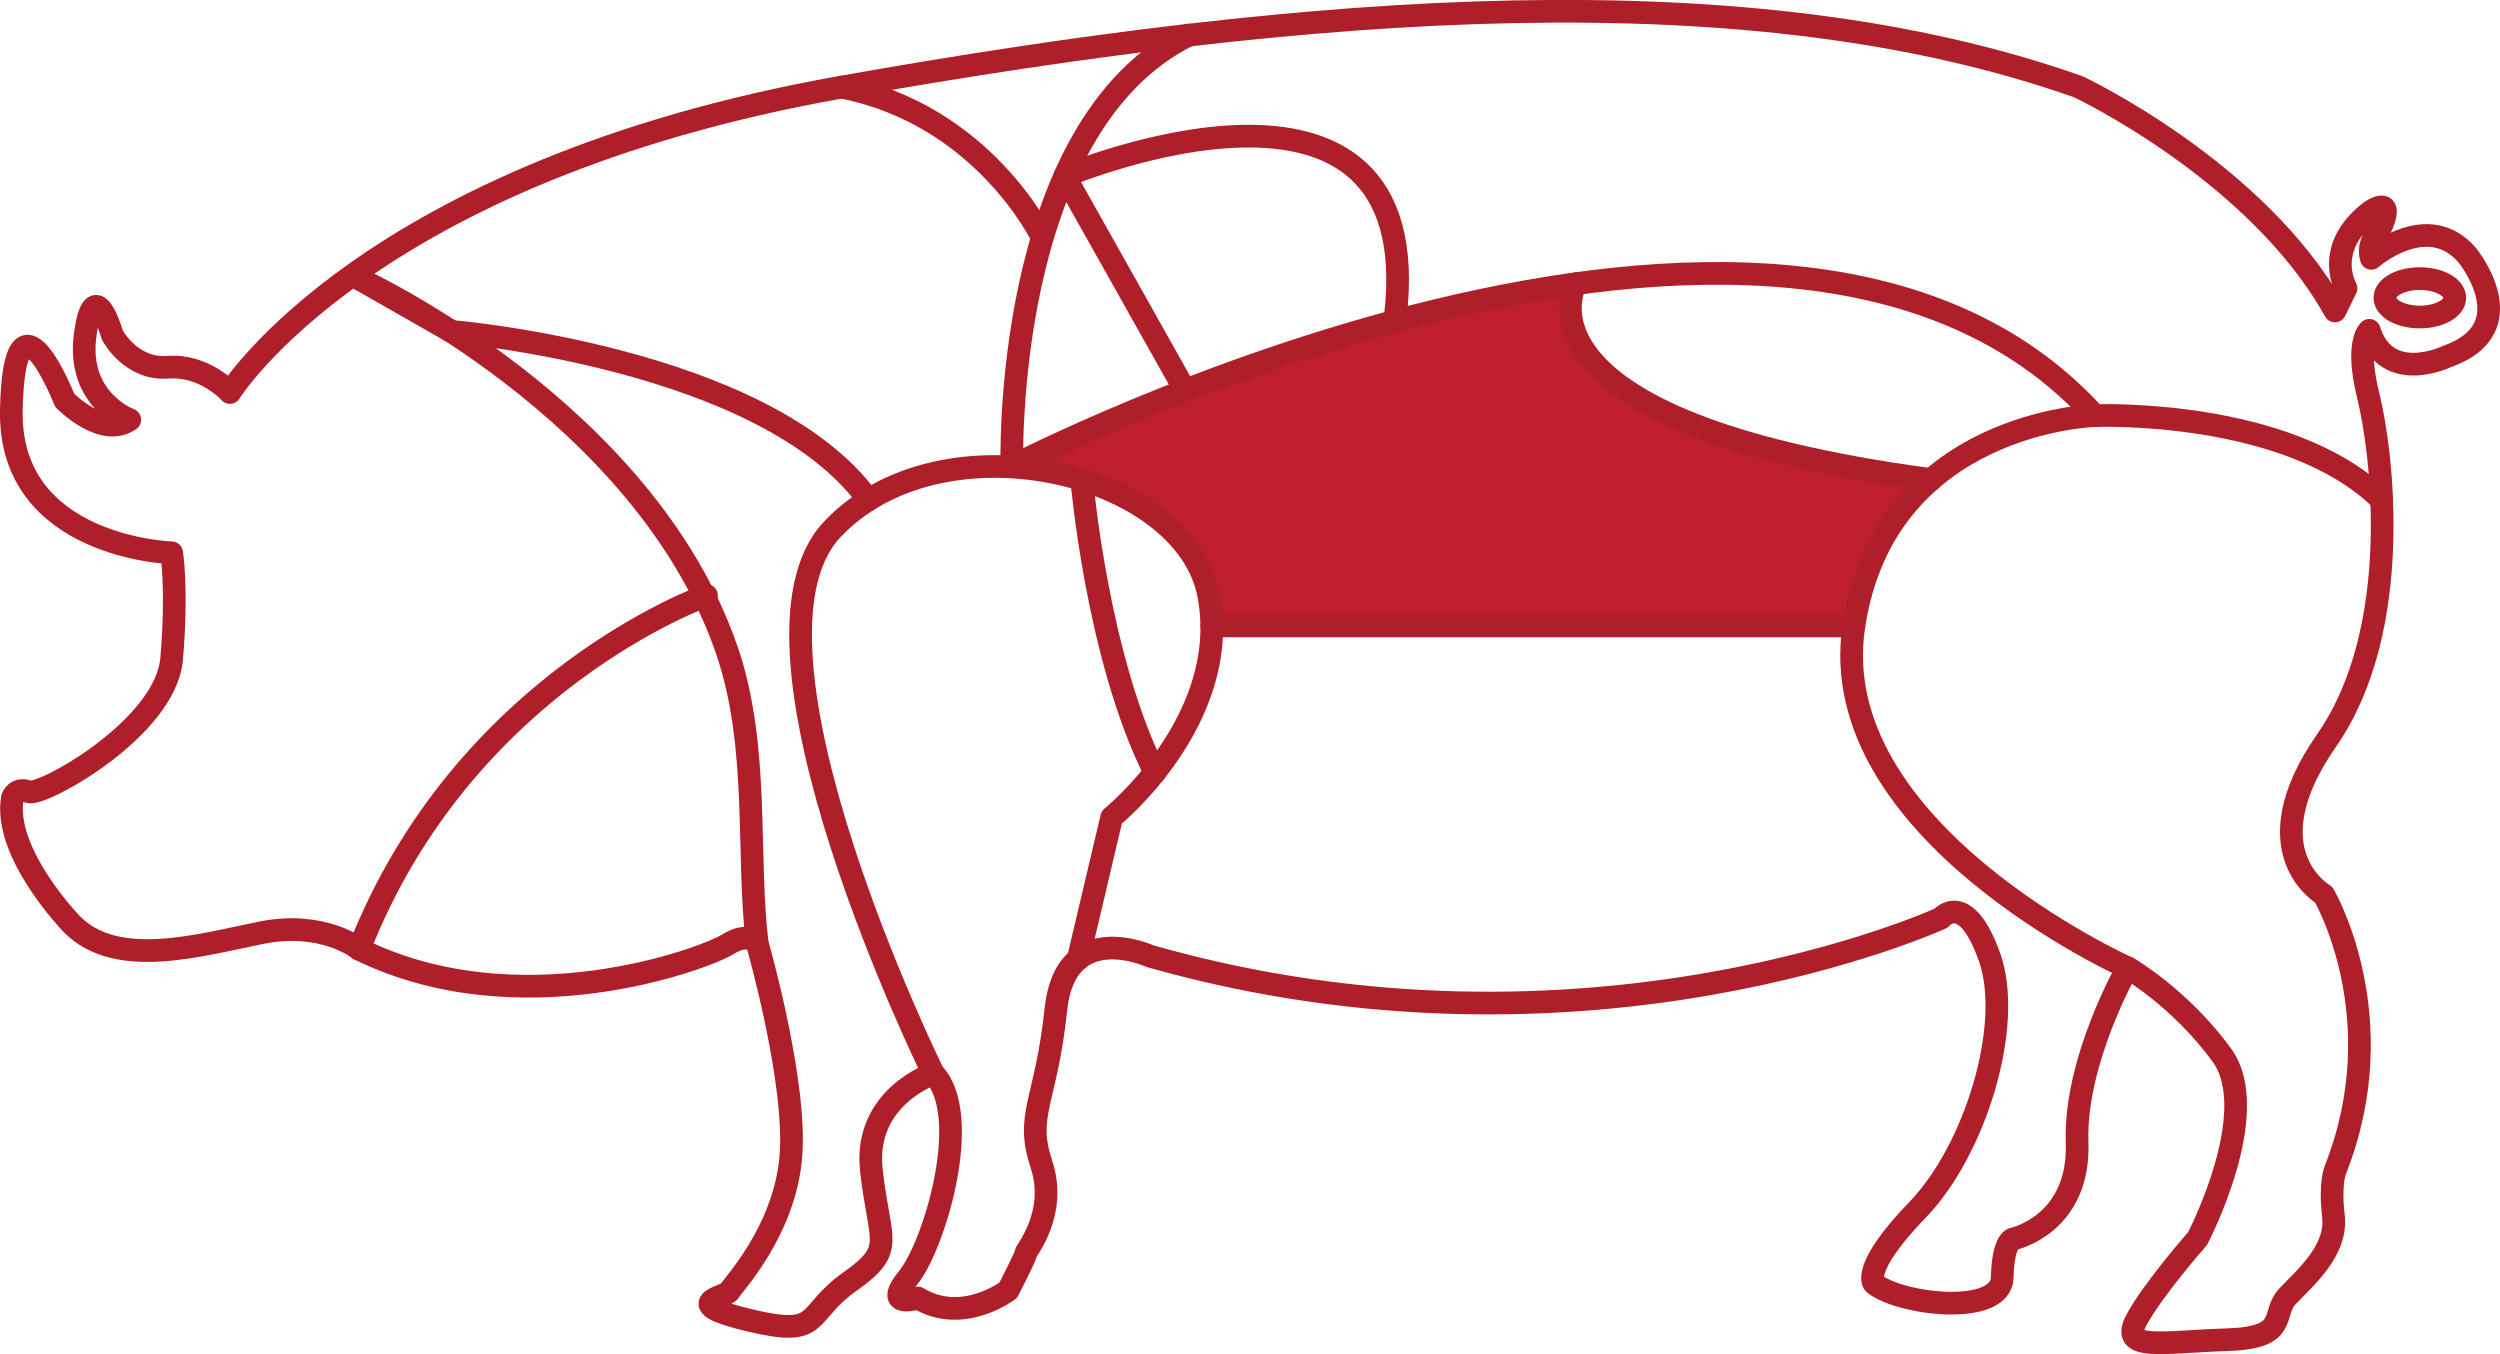
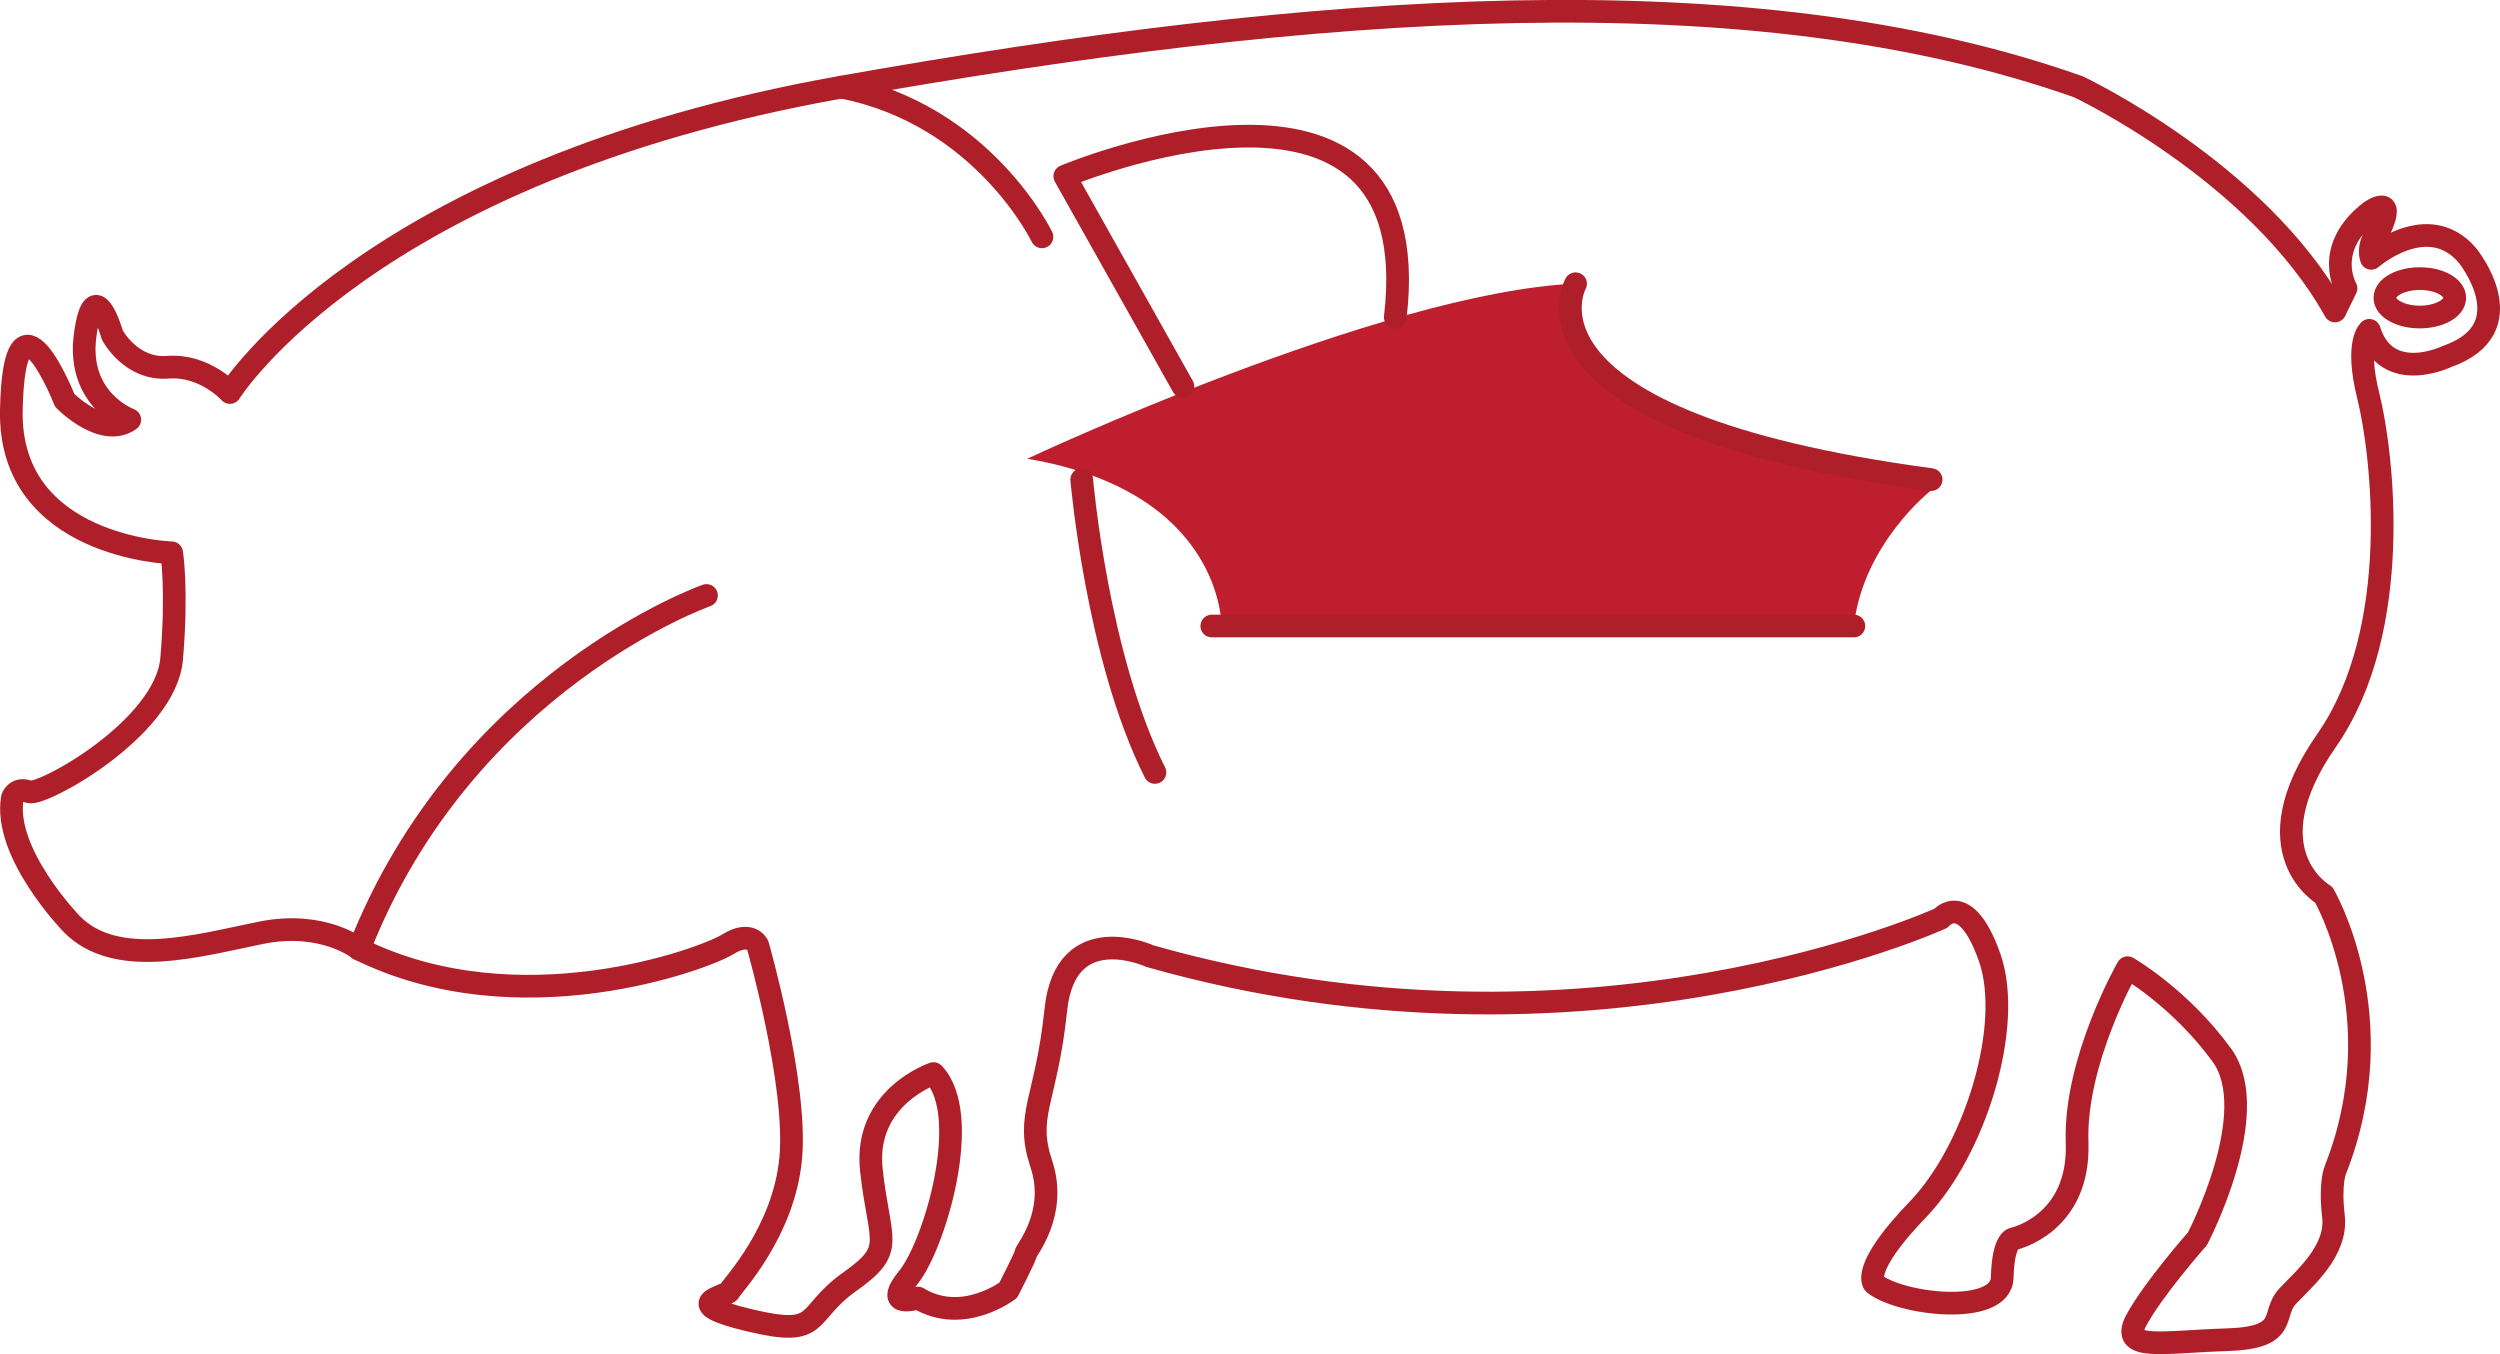
<svg xmlns="http://www.w3.org/2000/svg" id="Layer_2" data-name="Layer 2" viewBox="0 0 165.29 89.53">
  <defs>
    <style>
      .cls-1 {
        stroke-linecap: round;
        stroke-linejoin: round;
      }

      .cls-1, .cls-2 {
        fill: none;
        stroke: #af1f29;
        stroke-width: 1.5px;
      }

      .cls-2 {
        stroke-miterlimit: 10;
      }

      .cls-3 {
        fill: #be1e2d;
      }
    </style>
  </defs>
  <g id="Layer_1-2" data-name="Layer 1">
    <g>
      <path class="cls-3" d="M67.92,30.33s23.4-11,36.25-11.58c0,0-2.45,9.24,23.51,13.67,0,0-4.49,3.5-5.11,8.96h-41.81s.12-8.87-12.85-11.05Z" />
      <path class="cls-1" d="M163.14,16.89c-2.63-3.08-6.36,.19-6.36,.19-.32-1.03,.58-1.93,.58-1.93,1.09-2.38-.64-1.16-.64-1.16-3.15,2.44-1.61,5.07-1.61,5.07l-.73,1.5c-5.14-9.25-16.96-14.82-16.96-14.82C115.67-1.95,86.98,.19,55.63,5.76,24.28,11.33,15.2,25.95,15.2,25.95c0,0-1.67-1.86-4.11-1.67-2.44,.19-3.66-2.12-3.66-2.12,0,0-1.22-4.3-1.8,0-.58,4.3,2.95,5.59,2.95,5.59-1.8,1.28-4.3-1.28-4.3-1.28,0,0-3.34-8.48-3.53,.64-.19,9.12,10.6,9.44,10.6,9.44,0,0,.39,2.38,0,7-.39,4.62-8.61,9.12-9.44,8.8-.84-.32-1.09,.39-1.09,.39-.64,3.66,3.92,8.35,3.92,8.35,2.95,3.02,8.41,1.41,12.53,.58s6.49,1.09,6.49,1.09c10.53,5.2,22.8,.64,24.35-.32,1.54-.96,1.99,.06,1.99,.06,0,0,2.63,9.19,2.18,14.07-.45,4.88-3.85,8.41-4.05,8.8s-3.53,.77,1.35,1.93c4.88,1.16,3.53-.39,6.62-2.57,3.08-2.18,1.93-2.57,1.41-7.39-.51-4.82,4.11-6.36,4.11-6.36,2.63,2.76,.06,11.37-1.67,13.49-1.73,2.12,.64,1.35,.64,1.35,2.95,1.8,5.97-.51,5.97-.51,0,0,1.16-2.25,1.16-2.44s2.12-2.63,1.03-5.91c-1.09-3.28,.32-4.11,.96-10.21,.64-6.1,6.23-3.53,6.23-3.53,28.91,8.22,52.29-2.51,52.29-2.51,0,0,1.61-1.93,3.21,2.57s-.96,12.78-4.75,16.7-2.89,4.88-2.89,4.88c1.73,1.41,8.41,2.18,8.48-.39,.06-2.57,.77-2.57,.77-2.57,0,0,4.37-.96,4.18-6.36-.19-5.4,3.34-11.56,3.34-11.56,0,0,3.47,1.99,6.23,5.78s-1.61,12.14-1.61,12.14c0,0-2.95,3.34-4.05,5.4-1.09,2.06,1.73,1.41,5.97,1.28,4.24-.13,2.89-1.67,4.05-2.89s3.28-3.02,3.02-5.27c-.26-2.25,.13-3.08,.13-3.08,3.98-10.08-.77-18.18-.77-18.18,0,0-4.95-2.83,.19-10.21,5.14-7.39,3.66-19.14,2.76-22.74-.9-3.6,.06-4.37,.06-4.37,1.16,3.66,5.14,1.73,5.14,1.73,5.27-1.86,1.35-6.68,1.35-6.68Zm-3.15,4.07c-1.28,0-2.31-.57-2.31-1.27s1.04-1.27,2.31-1.27,2.31,.57,2.31,1.27-1.04,1.27-2.31,1.27Z" />
-       <path class="cls-2" d="M23.75,18.44s18.85,8.66,24.31,24.56c2.19,6.38,1.28,13.58,2.02,19.51" />
      <path class="cls-1" d="M46.71,39.37s-16.02,5.64-22.97,23.39" />
-       <path class="cls-1" d="M61.71,70.98s-13.91-28.24-6.71-35.95,23.38-3.9,24.92,4.34-6.42,14.67-6.42,14.67l-2.21,9.36" />
      <path class="cls-1" d="M71.52,31.71s1.01,11.75,4.84,19.36" />
-       <path class="cls-1" d="M57.42,33.05c-6.83-9.43-27.59-11.14-27.59-11.14l-6.08-3.47" />
-       <path class="cls-1" d="M78.6,2.32c-12.37,6.09-11.7,28.52-11.7,28.52,0,0,50.79-26.33,71.6-3.36" />
      <path class="cls-1" d="M55.63,5.76c9.37,1.82,13.26,9.9,13.26,9.9" />
-       <path class="cls-1" d="M140.65,63.98s-20.14-9.04-18.08-22.59c2.06-13.55,15.93-13.91,15.93-13.91,0,0,12.74-.52,18.96,5.57" />
      <line class="cls-1" x1="80.12" y1="41.39" x2="122.57" y2="41.39" />
      <path class="cls-1" d="M104.17,18.76s-5.04,9.11,23.51,12.95" />
      <path class="cls-1" d="M92.25,20.97c2.31-19.48-21.85-9.32-21.85-9.32l7.81,13.9" />
    </g>
  </g>
</svg>